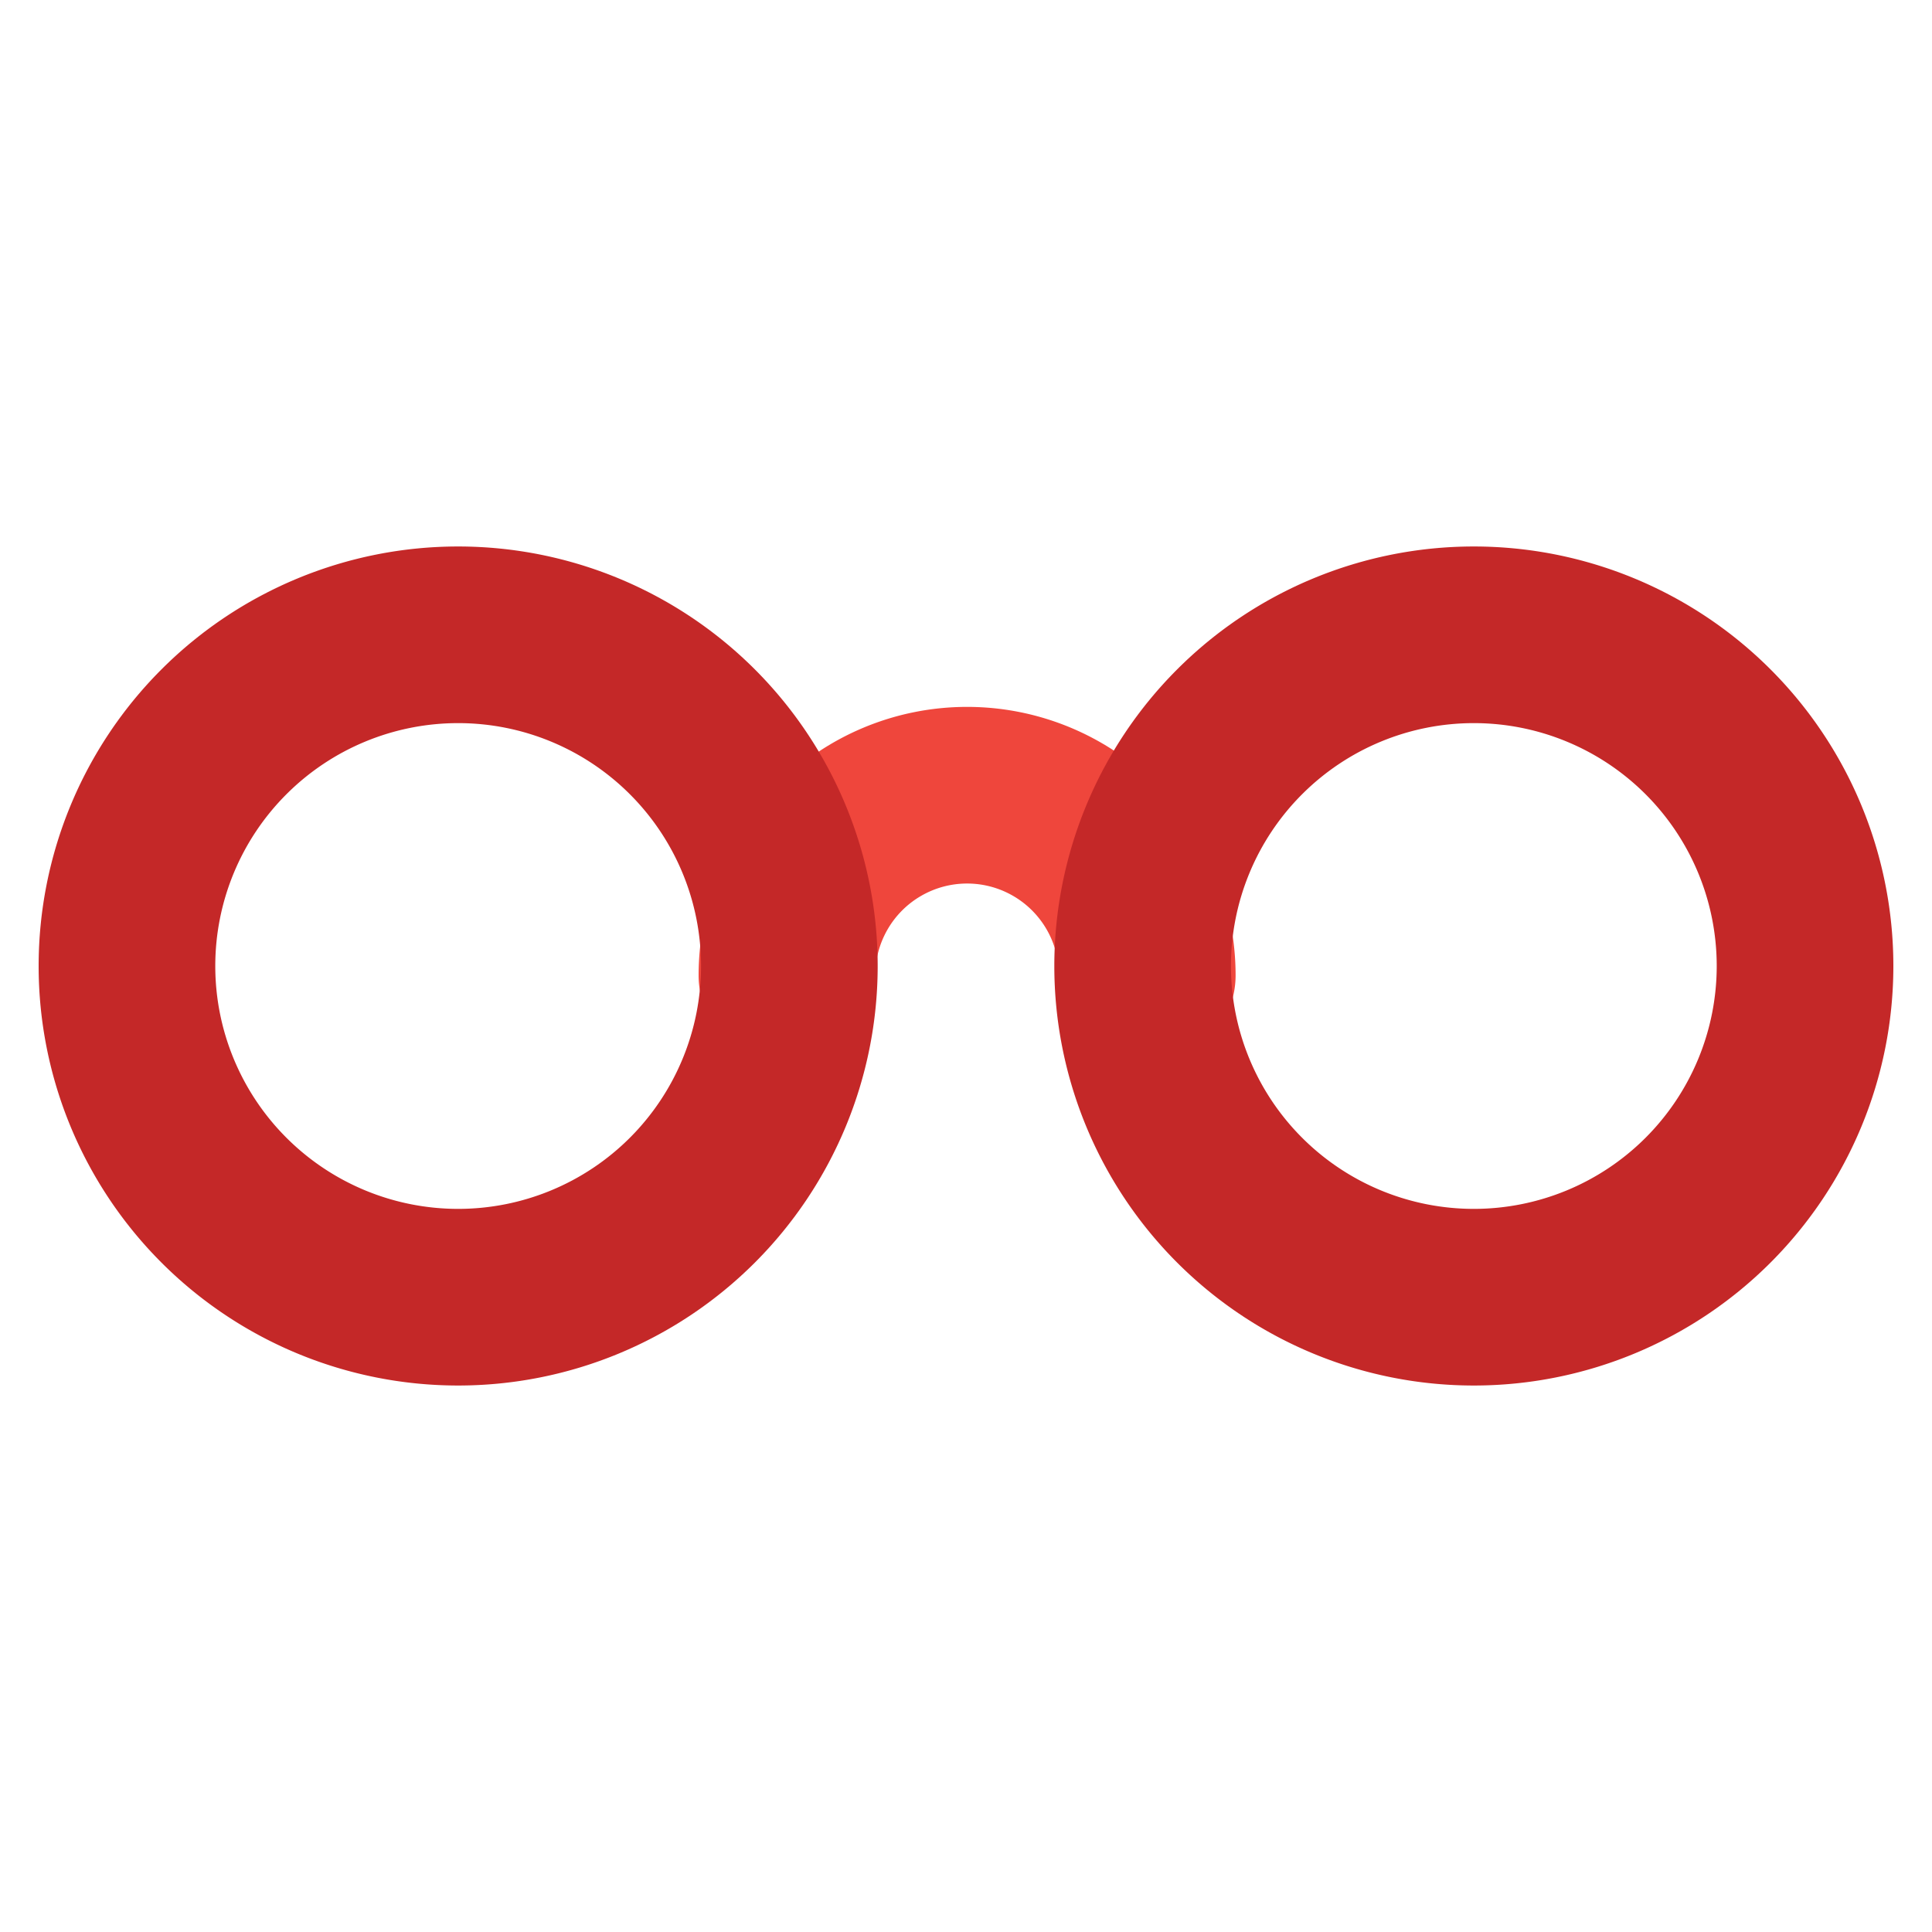
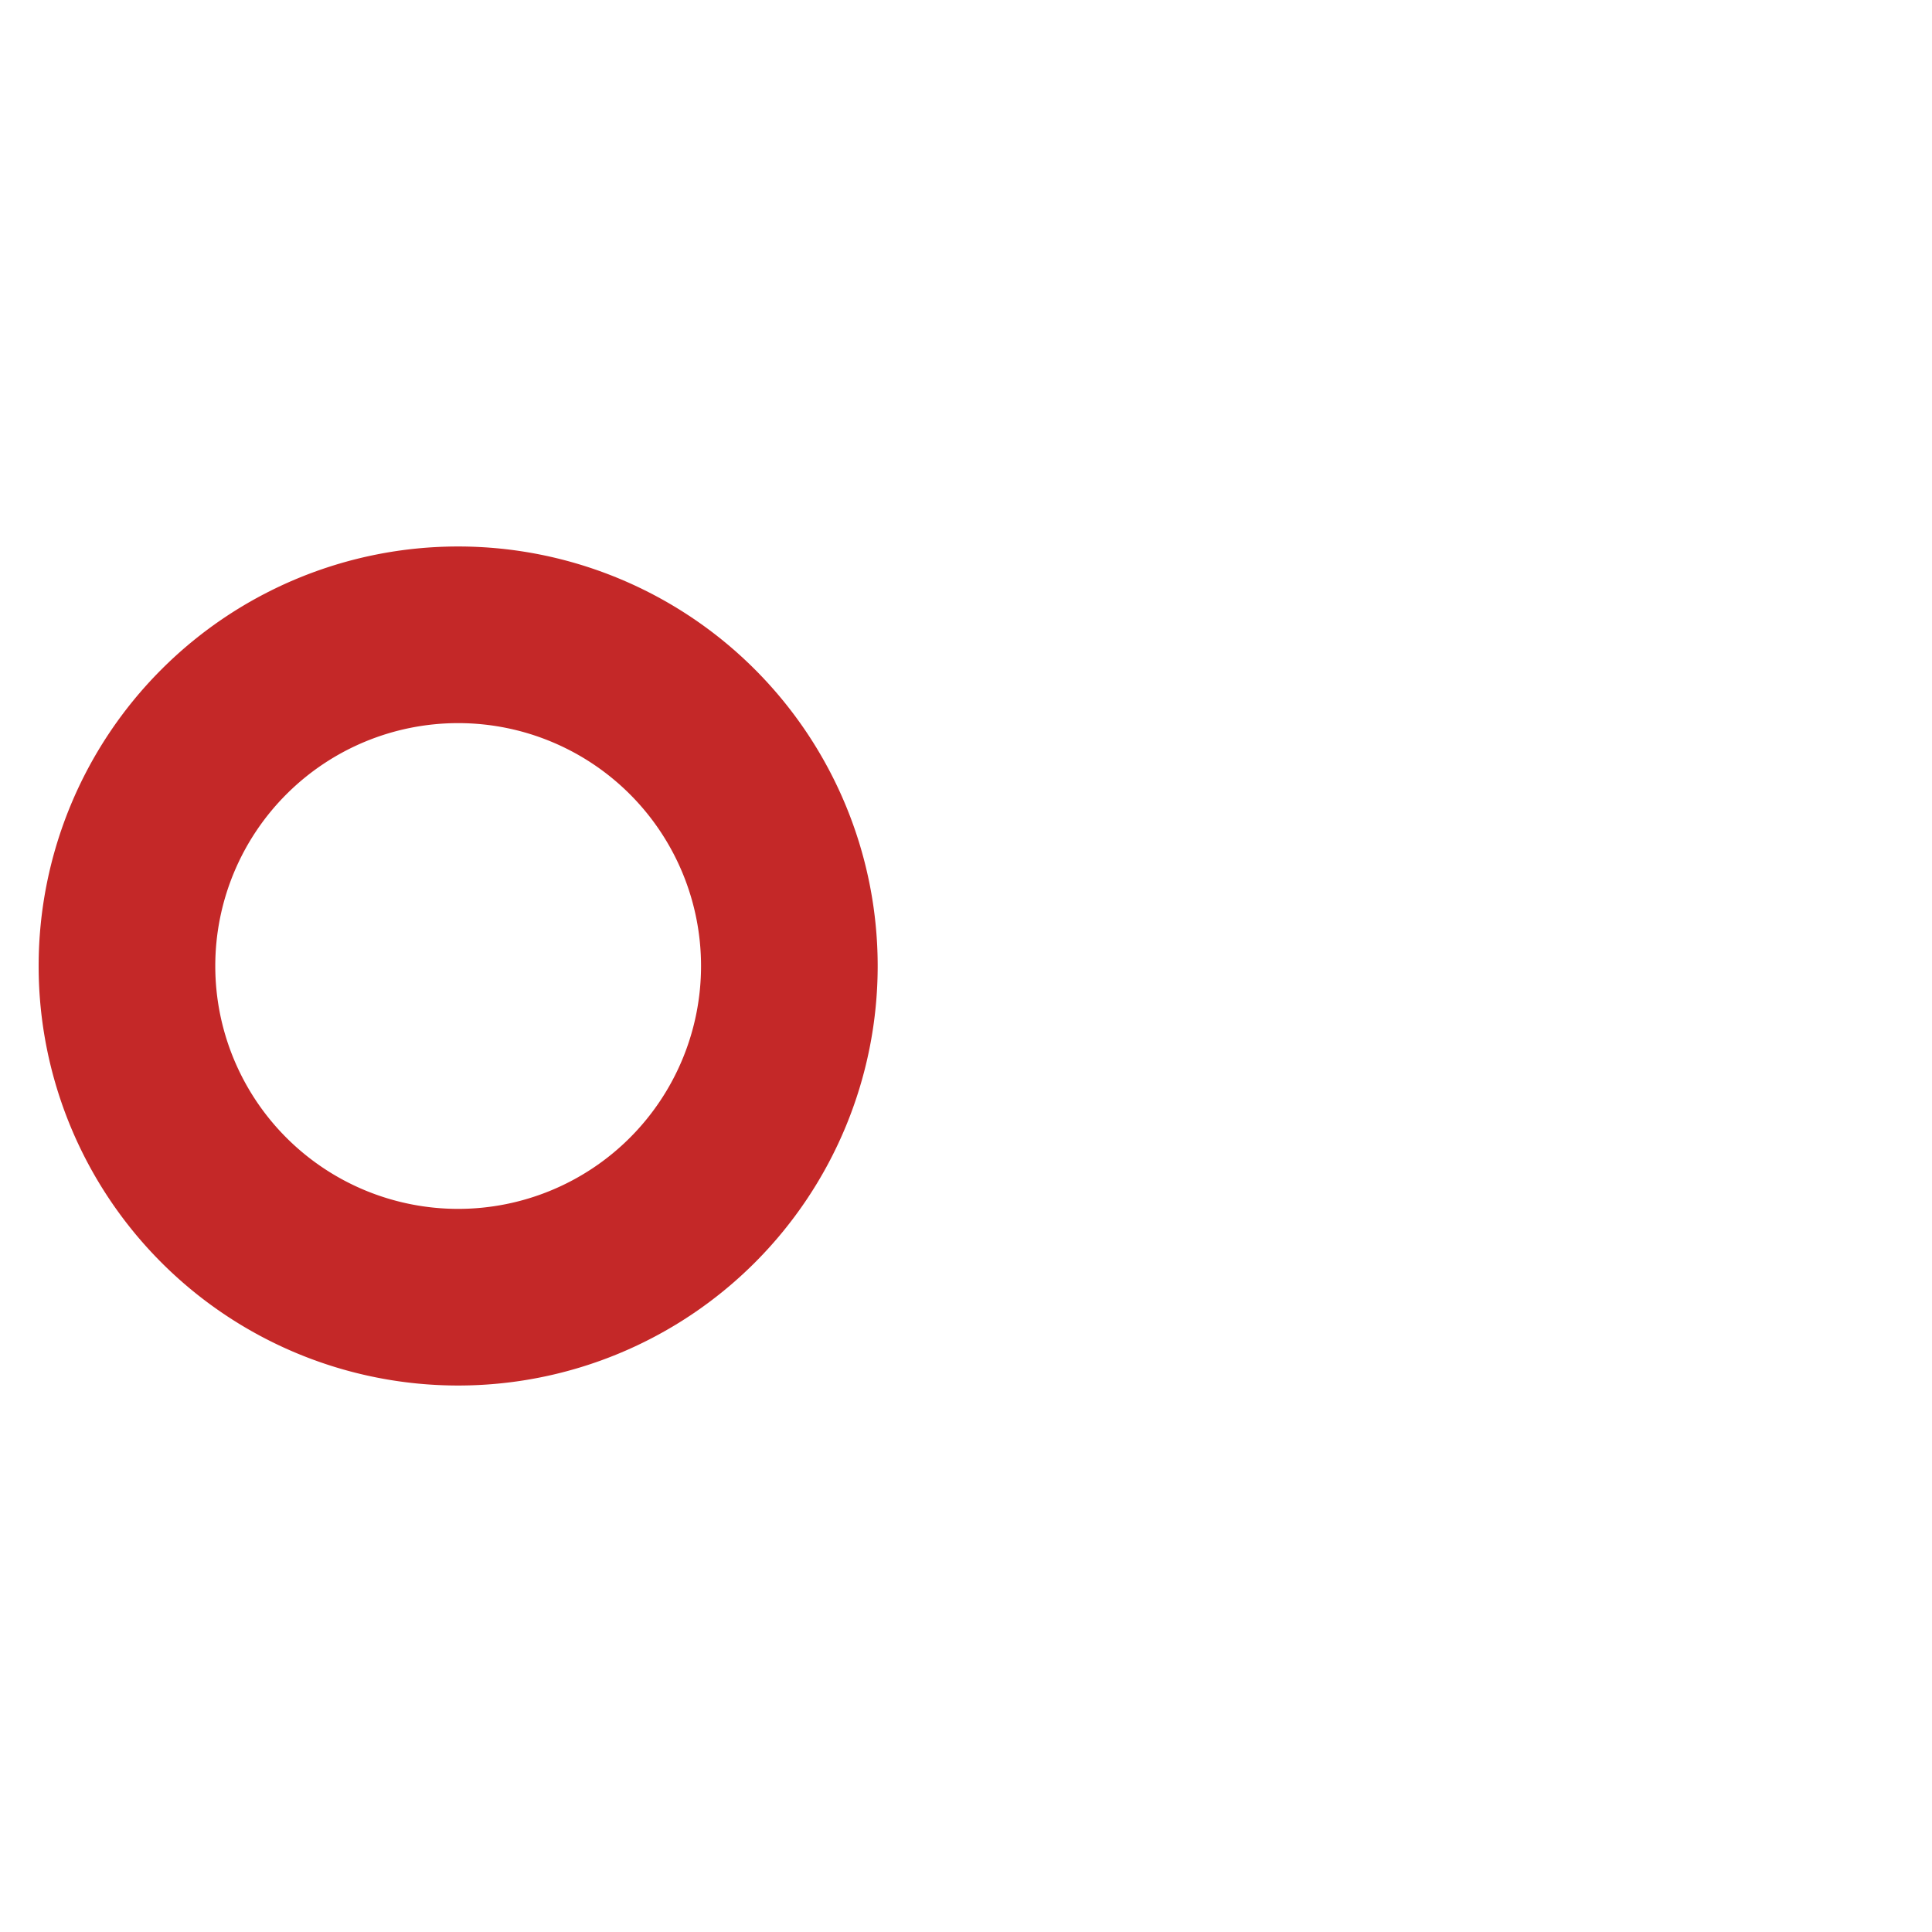
<svg xmlns="http://www.w3.org/2000/svg" id="Layer_1" data-name="Layer 1" viewBox="0 0 175 175">
  <defs>
    <style>.cls-1{fill:#ef463c;}.cls-2{fill:#c42828;}</style>
  </defs>
  <g id="Glasses">
-     <path class="cls-1" d="M103.92,96.35a8,8,0,0,1-8-8,8.32,8.32,0,0,0-16.64,0,8,8,0,0,1-16,0,24.32,24.32,0,0,1,48.64,0A8,8,0,0,1,103.92,96.35Z" />
    <path class="cls-2" d="M41.5,125.5a38,38,0,1,1,38-38A38,38,0,0,1,41.5,125.5Zm0-60a22,22,0,1,0,22,22A22,22,0,0,0,41.5,65.5Z" />
-     <path class="cls-2" d="M133.5,125.5a38,38,0,1,1,38-38A38,38,0,0,1,133.5,125.5Zm0-60a22,22,0,1,0,22,22A22,22,0,0,0,133.5,65.5Z" />
  </g>
</svg>